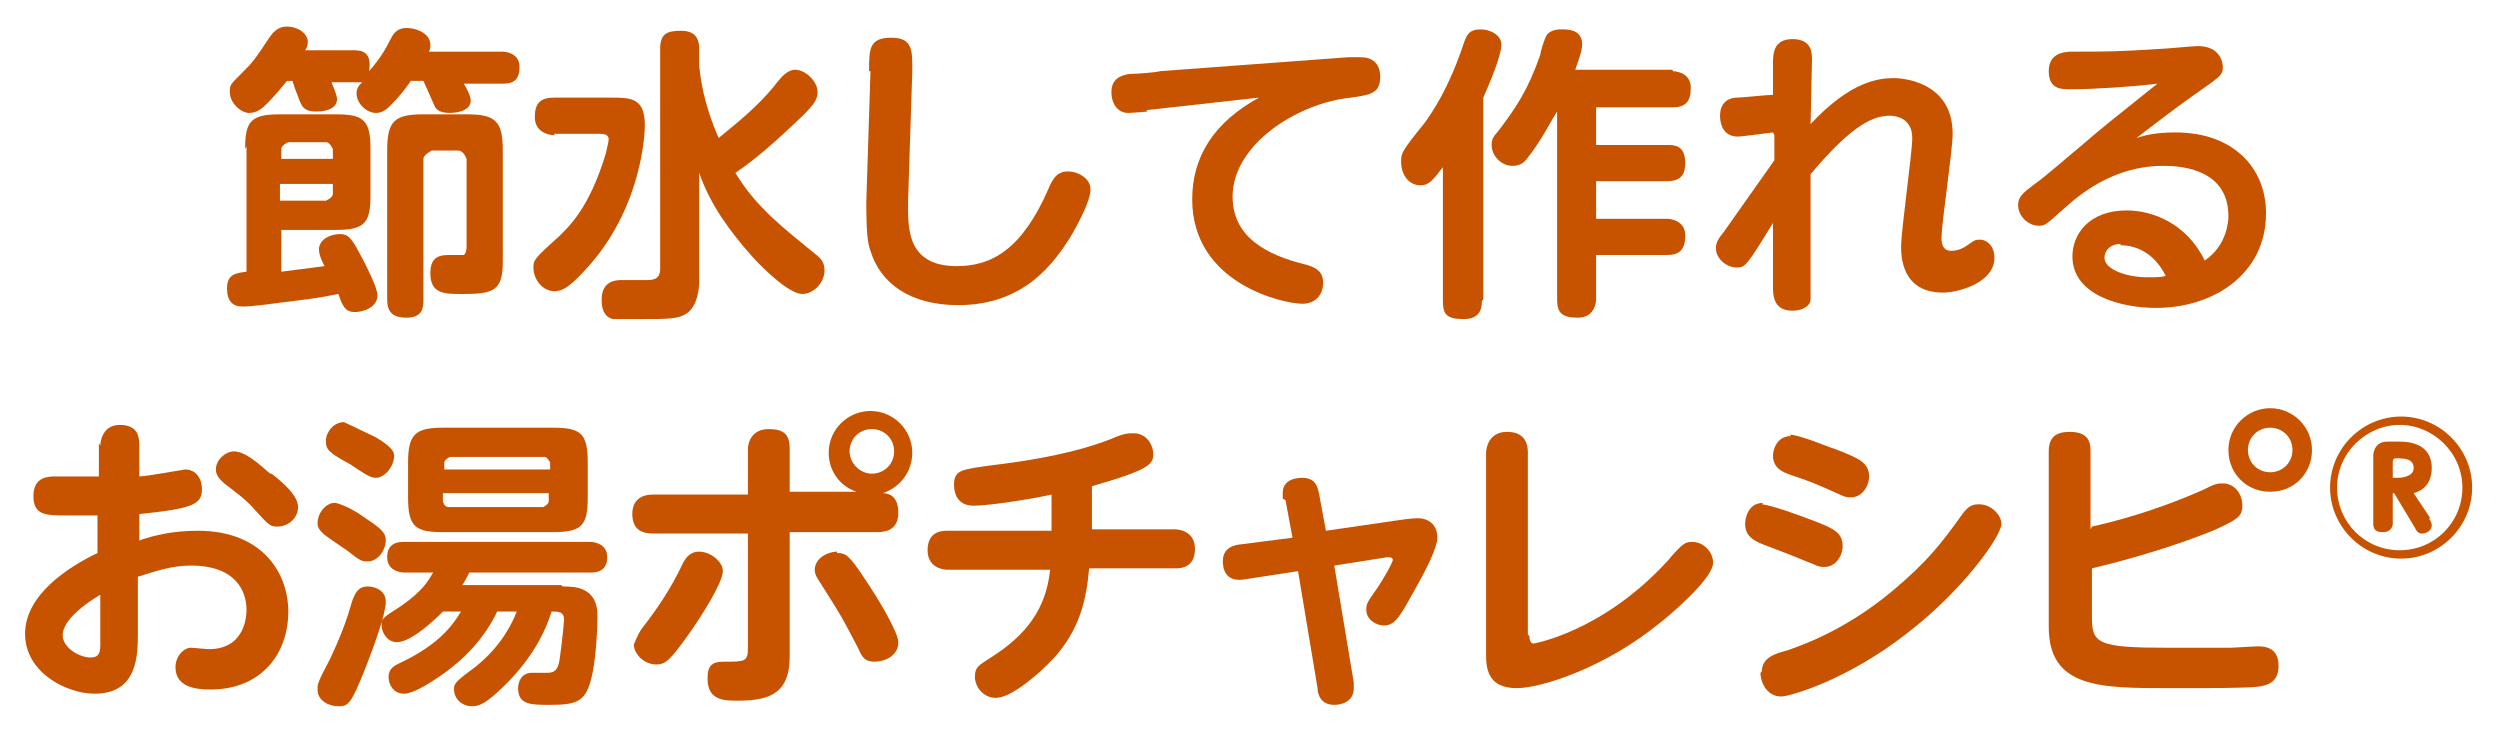
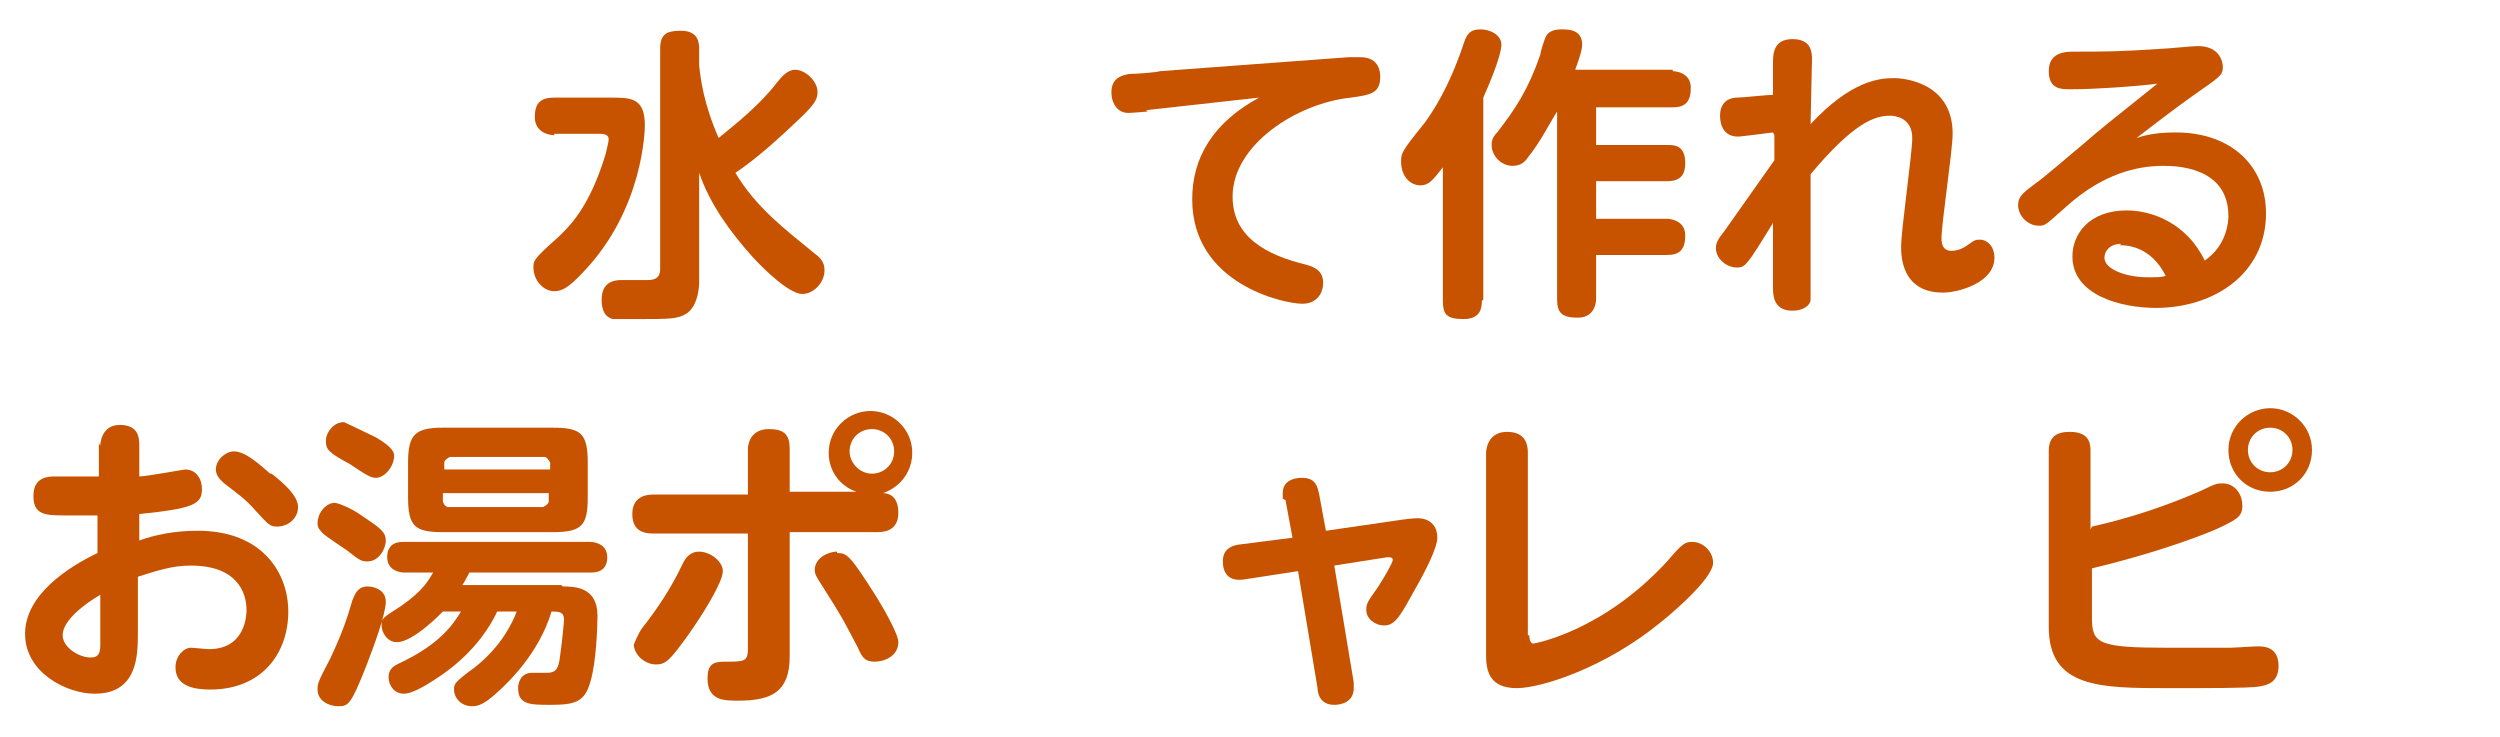
<svg xmlns="http://www.w3.org/2000/svg" id="_レイヤー_2" data-name="レイヤー 2" width="179.51" height="52.92" viewBox="0 0 17.95 5.29">
  <defs>
    <style>
      .cls-1, .cls-2 {
        fill: none;
      }

      .cls-3 {
        fill: #c75300;
      }

      .cls-2 {
        clip-path: url(#clippath);
      }
    </style>
    <clipPath id="clippath">
      <rect class="cls-1" width="17.95" height="5.29" />
    </clipPath>
  </defs>
  <g id="_レイヤー_1-2" data-name="レイヤー 1">
    <g id="meal_technique_title_3">
      <g class="cls-2">
        <g>
-           <path class="cls-3" d="m1.76,1.07c0-.2.04-.25.25-.25h.4c.2,0,.25.04.25.25v.33c0,.2-.04.25-.25.25h-.39v.3s.15-.02.31-.04c-.03-.06-.04-.09-.04-.12,0-.07.08-.11.15-.11.07,0,.09.04.17.19.04.08.1.2.1.25,0,.1-.13.12-.16.12-.07,0-.09-.04-.12-.13-.2.04-.25.04-.4.06-.22.03-.26.03-.29.03-.07,0-.11-.04-.11-.13,0-.1.06-.11.14-.12v-.9Zm.78-.71c.07,0,.13.02.11.15.07-.08.11-.14.16-.24.02-.04.05-.07.11-.07.07,0,.17.04.17.12,0,.02,0,.03-.01.05h.53s.12,0,.12.11c0,.09-.04.12-.12.12h-.28s.05.08.05.12c0,.09-.14.09-.15.09-.08,0-.1-.03-.11-.05,0,0-.07-.16-.08-.18h-.09c-.04.06-.09.12-.15.18-.04.04-.07.05-.1.05-.07,0-.14-.07-.14-.14,0-.04.02-.06.04-.08-.02,0-.02,0-.04,0h-.18s.04.09.04.12c0,.06-.06.09-.15.09-.08,0-.1-.03-.12-.08-.02-.06-.03-.07-.05-.14h-.04c-.04.05-.09.11-.14.16-.03.03-.07.07-.13.07-.06,0-.14-.07-.14-.15,0-.05,0-.05.08-.13.09-.09.09-.09.21-.27.05-.07.1-.07.12-.07.08,0,.15.05.15.11,0,.03-.01.05-.02.06h.36Zm-.15.78v-.07s-.02-.05-.05-.05h-.27s-.05.02-.05.05v.07h.38Zm-.38.3h.33s.05-.02.05-.05v-.07h-.38v.12Zm1.03.71c0,.05,0,.13-.12.13-.09,0-.14-.03-.14-.13v-1.07c0-.21.05-.26.26-.26h.31c.21,0,.26.05.26.26v.8c0,.21-.07.23-.29.23-.13,0-.23,0-.23-.15,0-.13.08-.13.15-.13.07,0,.08,0,.09,0,0,0,.02-.01.02-.06v-.63s-.02-.06-.06-.06h-.19s-.06.03-.06.06v1.02Z" />
          <path class="cls-3" d="m3.98.97s-.14,0-.14-.13c0-.1.04-.14.14-.14h.4c.15,0,.25,0,.25.2,0,.03-.01.6-.44,1.05-.11.12-.16.14-.21.14-.08,0-.15-.08-.15-.17,0-.05,0-.06.18-.22.07-.07.22-.2.34-.6.01-.05.02-.08.02-.1,0-.02-.01-.04-.06-.04h-.33Zm1.04-.5c.01.09.03.27.14.52.12-.1.29-.23.42-.4.04-.05.08-.09.13-.09.07,0,.16.08.16.16,0,.06-.03.1-.17.23-.2.19-.33.29-.42.35.15.25.35.4.57.58.04.03.07.06.07.12,0,.09-.08.17-.16.17-.09,0-.27-.17-.36-.27-.16-.18-.3-.37-.38-.6v.79s0,.16-.09.22c-.06.04-.13.04-.33.04-.13,0-.17,0-.2,0-.08-.02-.08-.11-.08-.14,0-.12.08-.14.14-.14.01,0,.15,0,.18,0,.04,0,.1,0,.1-.08V.35c0-.11.05-.13.15-.13.12,0,.13.08.13.13v.12Z" />
-           <path class="cls-3" d="m6.24.51c0-.16,0-.24.16-.24.16,0,.15.1.15.25l-.03.92c0,.18-.02.47.35.47.25,0,.47-.12.66-.56.03-.07.06-.12.14-.12.07,0,.16.05.16.13,0,.08-.09.25-.15.35-.11.17-.32.48-.8.48-.35,0-.56-.16-.63-.39-.02-.05-.03-.13-.03-.35l.03-.94Z" />
          <path class="cls-3" d="m8.24.8s-.11.01-.14.01c-.07,0-.12-.06-.12-.15s.06-.12.13-.13c.04,0,.19-.01.22-.02l1.35-.1s.08,0,.09,0c.14,0,.14.12.14.14,0,.12-.07.13-.21.15-.39.04-.85.34-.85.71,0,.29.24.42.53.49.07.02.12.05.12.13,0,.08-.05.15-.15.15-.13,0-.79-.14-.79-.75,0-.3.15-.55.48-.73l-.81.09Z" />
          <path class="cls-3" d="m10.64,2.16c0,.05-.01.13-.13.13s-.15-.03-.15-.13v-.96c-.07.09-.1.13-.16.13-.08,0-.14-.07-.14-.17,0-.06,0-.07.17-.28.05-.07.17-.24.28-.57.02-.06.04-.1.12-.1.07,0,.15.04.15.11,0,.08-.09.29-.13.38v1.45Zm1.37-1.65s.13,0,.13.12c0,.1-.04.14-.13.14h-.55v.27h.51c.05,0,.13,0,.13.13,0,.08-.03.13-.13.13h-.51v.27h.51s.13,0,.13.12c0,.1-.04.14-.13.14h-.51v.32s0,.13-.13.13c-.11,0-.15-.03-.15-.13V.8c-.04.06-.12.22-.21.33-.02.03-.05.06-.11.06-.08,0-.15-.07-.15-.15,0-.02,0-.05.04-.09.13-.17.22-.3.31-.56,0-.02.03-.11.04-.13.02-.04.07-.05.11-.05.05,0,.15,0,.15.11,0,.05-.04.15-.05.18h.7Z" />
          <path class="cls-3" d="m12.73.95s-.23.03-.25.03c-.13,0-.13-.13-.13-.15,0-.11.08-.13.12-.13.04,0,.22-.02.26-.02v-.22c0-.07,0-.18.14-.18s.14.1.14.15c0,.04-.01.41-.01.46.29-.31.49-.33.6-.33.05,0,.42.02.42.4,0,.12-.08.64-.08.75,0,.02,0,.09.07.09.05,0,.09-.02.13-.05.04-.03.05-.03.08-.03.04,0,.1.04.1.13,0,.18-.26.25-.37.25-.3,0-.3-.27-.3-.33,0-.12.08-.67.08-.78,0-.15-.13-.16-.16-.16-.11,0-.26.05-.57.42,0,.17,0,.35,0,.52,0,.31,0,.35,0,.38,0,.04-.05.08-.13.08-.11,0-.14-.07-.14-.16v-.47c-.19.31-.2.32-.26.32-.07,0-.15-.06-.15-.14,0-.04.02-.07.06-.12.1-.14.26-.37.36-.51v-.18Z" />
          <path class="cls-3" d="m14.86.64c-.06,0-.15,0-.15-.13s.11-.14.17-.14c.24,0,.33,0,.63-.02.04,0,.23-.02.27-.02.17,0,.18.13.18.15,0,.06-.02.07-.22.21-.14.1-.27.2-.4.3.06-.02.14-.04.28-.04.41,0,.65.25.65.58,0,.44-.38.68-.79.68-.25,0-.6-.09-.6-.37,0-.16.12-.33.39-.33.18,0,.43.09.56.36.16-.11.17-.28.17-.32,0-.36-.39-.36-.47-.36-.19,0-.43.06-.68.28-.16.14-.16.15-.21.15-.08,0-.15-.07-.15-.15,0-.06.04-.09.12-.15.06-.04.29-.24.34-.28.15-.13.19-.16.54-.44-.16.02-.45.04-.61.04Zm.37,1.11c-.08,0-.12.05-.12.1,0,.08.15.14.31.14.06,0,.1,0,.13-.01-.11-.22-.29-.22-.33-.22Z" />
          <path class="cls-3" d="m.72,3.2s0-.15.14-.15.14.1.14.15v.22c.05,0,.32-.05.33-.05.08,0,.12.07.12.14,0,.11-.06.14-.45.18v.19c.11-.04.25-.07.42-.07.47,0,.65.31.65.58,0,.3-.19.56-.56.56-.11,0-.25-.02-.25-.16,0-.08.06-.14.11-.14.02,0,.11.01.13.01.26,0,.27-.24.27-.28,0-.13-.07-.32-.4-.32-.14,0-.25.04-.38.08v.4c0,.16,0,.44-.31.44-.2,0-.5-.15-.5-.43s.31-.48.52-.58v-.27s-.15,0-.22,0c-.15,0-.24,0-.24-.14,0-.14.11-.14.16-.14.07,0,.25,0,.31,0v-.24Zm0,1.07s-.27.15-.27.29c0,.09.12.16.2.16s.07-.06.07-.15v-.3Zm1.23-.87c.09.07.19.16.19.24s-.07.14-.15.14c-.05,0-.06-.01-.16-.12-.07-.08-.13-.12-.22-.19-.02-.02-.06-.05-.06-.1,0-.07.07-.13.13-.13.08,0,.18.09.26.16Z" />
          <path class="cls-3" d="m2.77,4.32c0,.09-.09.33-.14.46-.11.28-.13.29-.2.29s-.15-.04-.15-.12c0-.04,0-.05.09-.22.08-.17.12-.28.16-.42.02-.05.04-.1.11-.1.04,0,.13.02.13.11Zm-.36-.71s.09.02.2.1c.12.08.16.11.16.17s-.05.15-.13.15c-.04,0-.05,0-.15-.08-.03-.02-.15-.1-.17-.12-.02-.02-.04-.04-.04-.07,0-.09.07-.15.12-.15Zm.06-.58s.17.08.23.11c.12.07.13.11.13.13,0,.08-.07.16-.13.16-.04,0-.07-.02-.19-.1-.02-.01-.11-.06-.13-.08-.04-.03-.04-.06-.04-.09,0-.05.05-.13.13-.13Zm1.57,1.18c.08,0,.25,0,.25.21,0,.08-.01.34-.05.47-.04.15-.11.17-.29.17-.14,0-.23,0-.23-.12,0-.04.02-.11.1-.11.02,0,.09,0,.11,0,.06,0,.08-.03.09-.11.02-.14.03-.27.03-.27,0-.06-.04-.06-.09-.06-.09.3-.31.51-.4.59-.09.08-.13.09-.17.09-.08,0-.13-.06-.13-.12,0-.04,0-.05.15-.16.19-.15.27-.32.3-.4h-.14c-.09.19-.24.35-.42.47-.06.04-.18.12-.25.12s-.11-.06-.11-.12.04-.08.08-.1c.3-.14.39-.29.44-.37h-.13s-.21.22-.33.22c-.07,0-.11-.07-.11-.12,0-.05,0-.05.14-.14.16-.11.2-.19.23-.24h-.21s-.12,0-.12-.11.09-.11.12-.11h1.34s.12,0,.12.11-.09.11-.12.11h-.87s-.03.06-.05.09h.71Zm.18-.64c0,.2-.04.25-.25.25h-.79c-.2,0-.25-.04-.25-.25v-.25c0-.2.05-.25.25-.25h.79c.2,0,.25.04.25.25v.25Zm-1.04-.2h.77v-.05s-.02-.04-.04-.04h-.68s-.04.02-.04.04v.05Zm0,.17v.06s.01.04.04.04h.68s.04-.02.04-.04v-.06h-.77Z" />
          <path class="cls-3" d="m5.37,3.22s0-.14.15-.14c.11,0,.15.04.15.14v.31h.48c-.12-.04-.2-.15-.2-.28,0-.17.14-.3.3-.3s.3.13.3.3c0,.12-.07.24-.21.29.04,0,.11.02.11.14,0,.11-.07.14-.15.14h-.63v.89c0,.25-.12.32-.37.32-.1,0-.22,0-.22-.16,0-.1.04-.12.12-.12.15,0,.17,0,.17-.1v-.82h-.68c-.07,0-.15-.02-.15-.14,0-.12.09-.14.15-.14h.68v-.31Zm-.82,1.41s.03-.08.06-.12c.11-.14.21-.29.29-.46.02-.04.05-.09.12-.09.08,0,.17.07.17.14,0,.08-.15.32-.25.46-.13.18-.16.21-.23.21-.08,0-.16-.07-.16-.15Zm1.46-.66c.07,0,.09.01.28.31.05.08.16.27.16.33,0,.1-.1.14-.17.14s-.09-.03-.12-.1c-.09-.17-.1-.2-.26-.45-.04-.06-.05-.08-.05-.11,0-.08.09-.13.16-.13Zm.09-.73c0,.08.07.16.16.16s.16-.07.16-.16-.07-.16-.16-.16-.16.07-.16.16Z" />
-           <path class="cls-3" d="m7.82,3.8h.62s.14,0,.14.14-.11.14-.14.14h-.62c-.02.23-.07.44-.25.64-.11.12-.31.29-.42.29-.09,0-.15-.08-.15-.15,0-.07.02-.08.13-.15.23-.15.38-.33.41-.62h-.74s-.14,0-.14-.14.11-.14.14-.14h.75v-.26c-.18.04-.46.08-.56.08-.14,0-.14-.13-.14-.15,0-.11.06-.11.27-.14.5-.06.73-.14.86-.19.09-.04.12-.04.16-.04.09,0,.14.08.14.15,0,.07-.02.11-.44.23v.33Z" />
          <path class="cls-3" d="m9.21,3.58s0-.02,0-.04c0-.11.12-.11.14-.11.1,0,.11.07.12.11l.05.27.55-.08s.07-.01.11-.01c.07,0,.14.04.14.14,0,.07-.08.23-.16.37-.1.18-.14.26-.22.26-.07,0-.13-.05-.13-.11,0-.04,0-.05.08-.16.04-.06.11-.18.11-.2s-.02-.02-.04-.02l-.38.06.14.84s0,.03,0,.04c0,.1-.09.12-.14.12-.1,0-.12-.08-.12-.12l-.14-.84-.39.06c-.14.02-.15-.09-.15-.13,0-.08.05-.11.11-.12l.39-.05-.05-.27Z" />
          <path class="cls-3" d="m10.98,4.56s0,.06.03.06c0,0,.49-.08.96-.59.11-.13.13-.14.18-.14.08,0,.15.07.15.15,0,.12-.34.4-.38.43-.39.32-.85.47-1.03.47-.2,0-.22-.13-.22-.24v-1.45s0-.15.15-.15c.1,0,.15.05.15.15v1.31Z" />
-           <path class="cls-3" d="m12.65,3.62s.06,0,.35.11c.16.06.23.09.23.19,0,.07-.05.15-.13.15-.02,0-.04,0-.08-.02-.17-.07-.2-.08-.33-.13-.08-.03-.16-.06-.16-.16,0-.02.01-.15.13-.15Zm0,1.2c0-.1.1-.13.18-.15.05-.02.39-.12.76-.43.25-.21.35-.34.5-.55.05-.07.09-.07.12-.07.09,0,.16.08.16.14,0,.09-.28.48-.67.78-.43.34-.85.46-.91.46-.11,0-.15-.11-.15-.17Zm.2-1.7c.07,0,.28.09.37.12.12.05.2.08.2.18,0,.07-.05.15-.13.15-.02,0-.04,0-.08-.02-.18-.08-.2-.09-.35-.14-.06-.02-.13-.05-.13-.14,0-.03.02-.14.13-.14Z" />
          <path class="cls-3" d="m15.02,3.78c.27-.06.54-.15.79-.26.1-.05.11-.05.15-.05.08,0,.14.07.14.16,0,.08-.04.1-.19.17-.14.06-.47.18-.89.28v.35c0,.19.04.22.55.22.03,0,.22,0,.44,0,.03,0,.17-.01.2-.01.04,0,.15,0,.15.14,0,.12-.08.14-.15.15-.09.01-.33.01-.64.01-.49,0-.86,0-.86-.44v-1.26c0-.1.05-.14.15-.14.14,0,.15.08.15.14v.56Zm1.58-.55c0,.17-.13.3-.3.3s-.3-.13-.3-.3.14-.3.3-.3.3.13.3.3Zm-.46,0c0,.09.07.16.16.16s.16-.07.16-.16-.07-.16-.16-.16-.16.07-.16.16Z" />
-           <path class="cls-3" d="m17.75,3.5c0,.28-.23.51-.51.51s-.51-.23-.51-.51.23-.51.51-.51.51.23.51.51Zm-.97,0c0,.25.2.45.45.45s.45-.2.45-.45-.21-.45-.45-.45-.45.2-.45.45Zm.66.22s.02.03.02.05c0,.04-.04.06-.07.06-.03,0-.04-.02-.05-.04l-.15-.25h-.01v.22s0,.06-.07.06c-.04,0-.07-.01-.07-.06v-.49s0-.1.1-.1h.09c.14,0,.23.06.23.19,0,.06-.02.15-.13.18l.12.18Zm-.26-.29h.04s.11,0,.11-.07-.07-.07-.13-.07c-.02,0-.02.02-.02.03v.11Z" />
        </g>
      </g>
    </g>
  </g>
</svg>